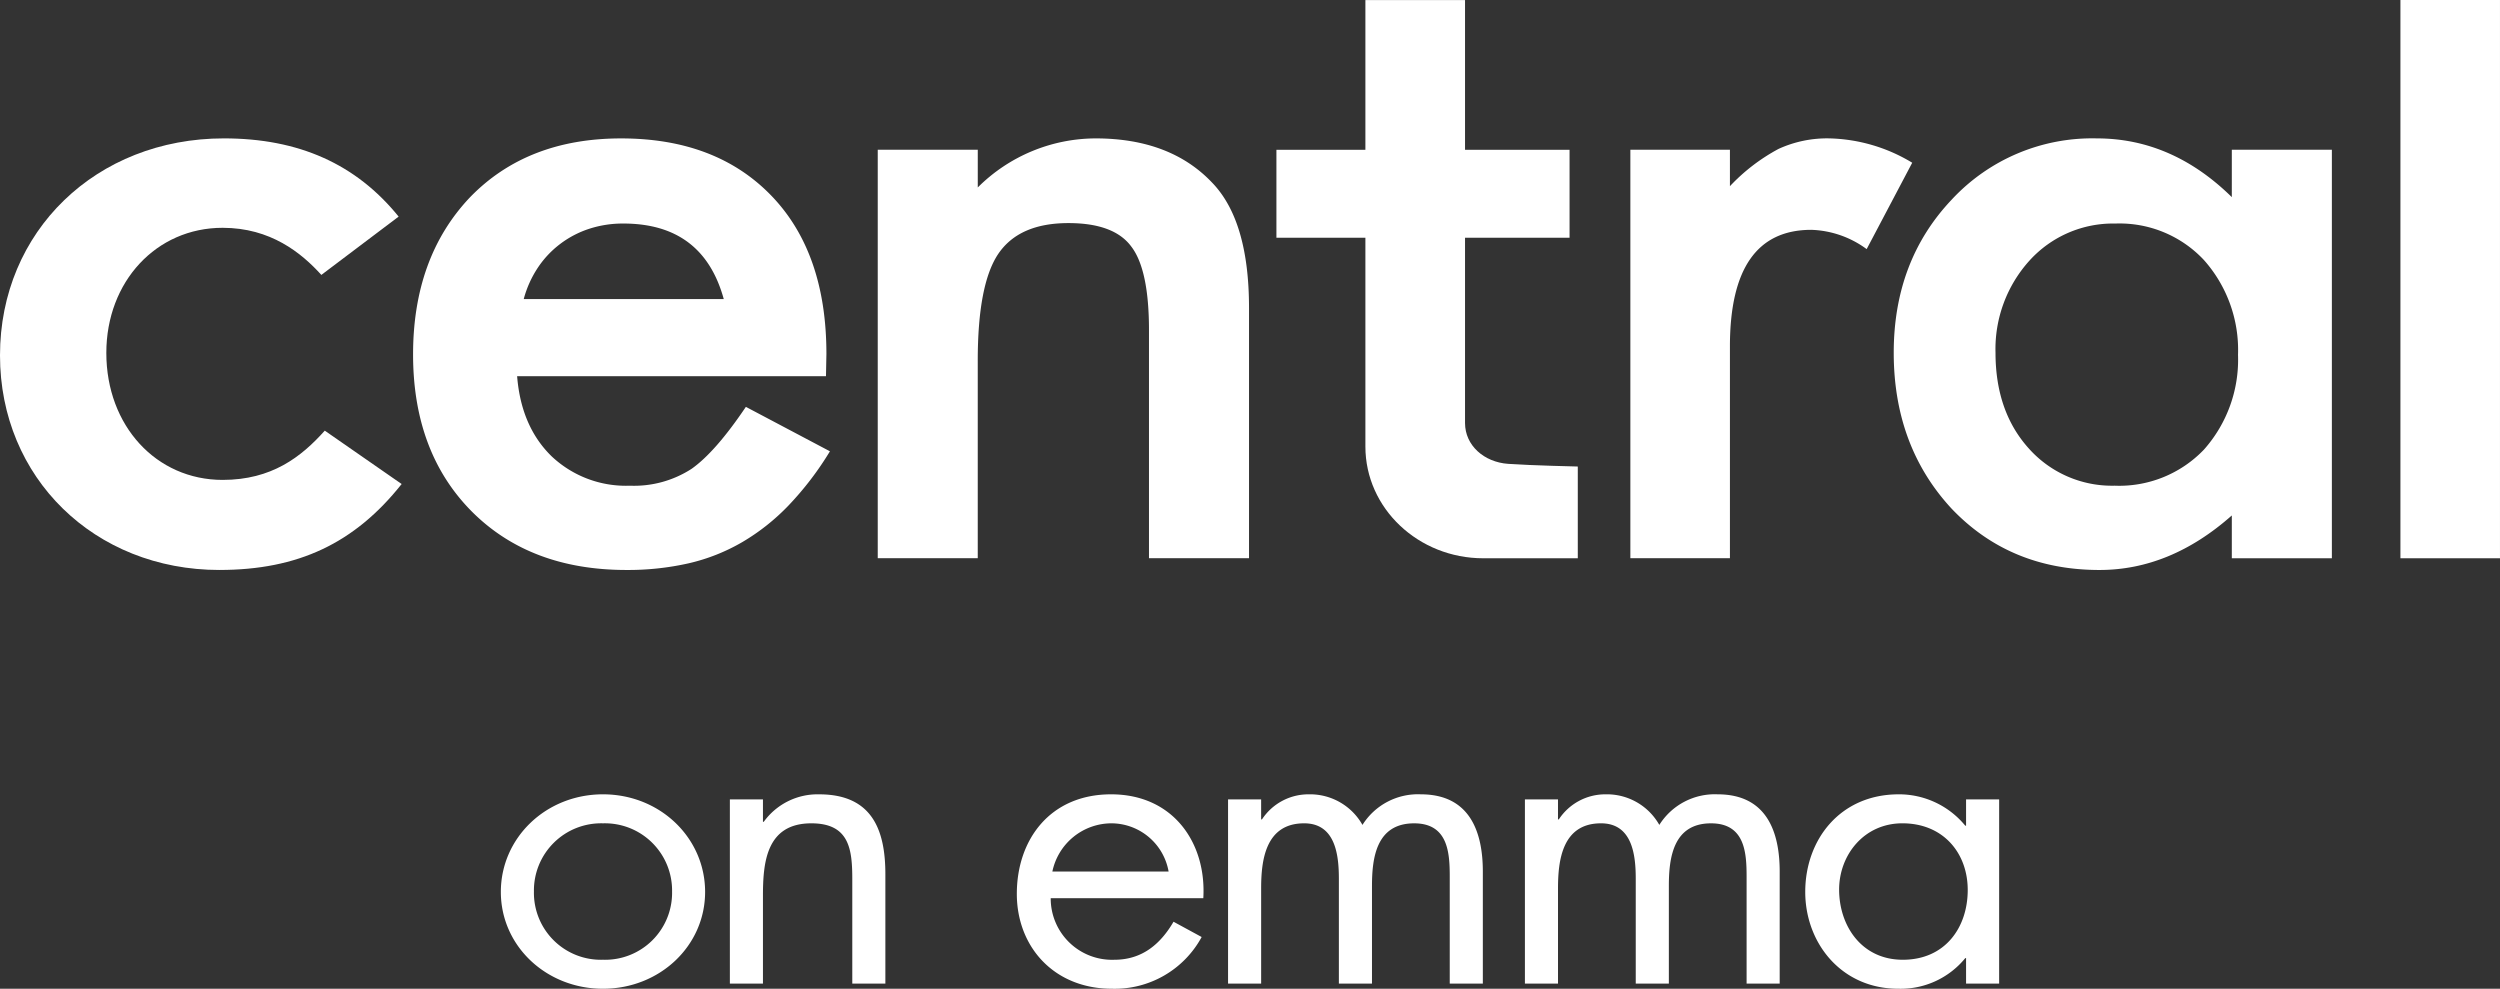
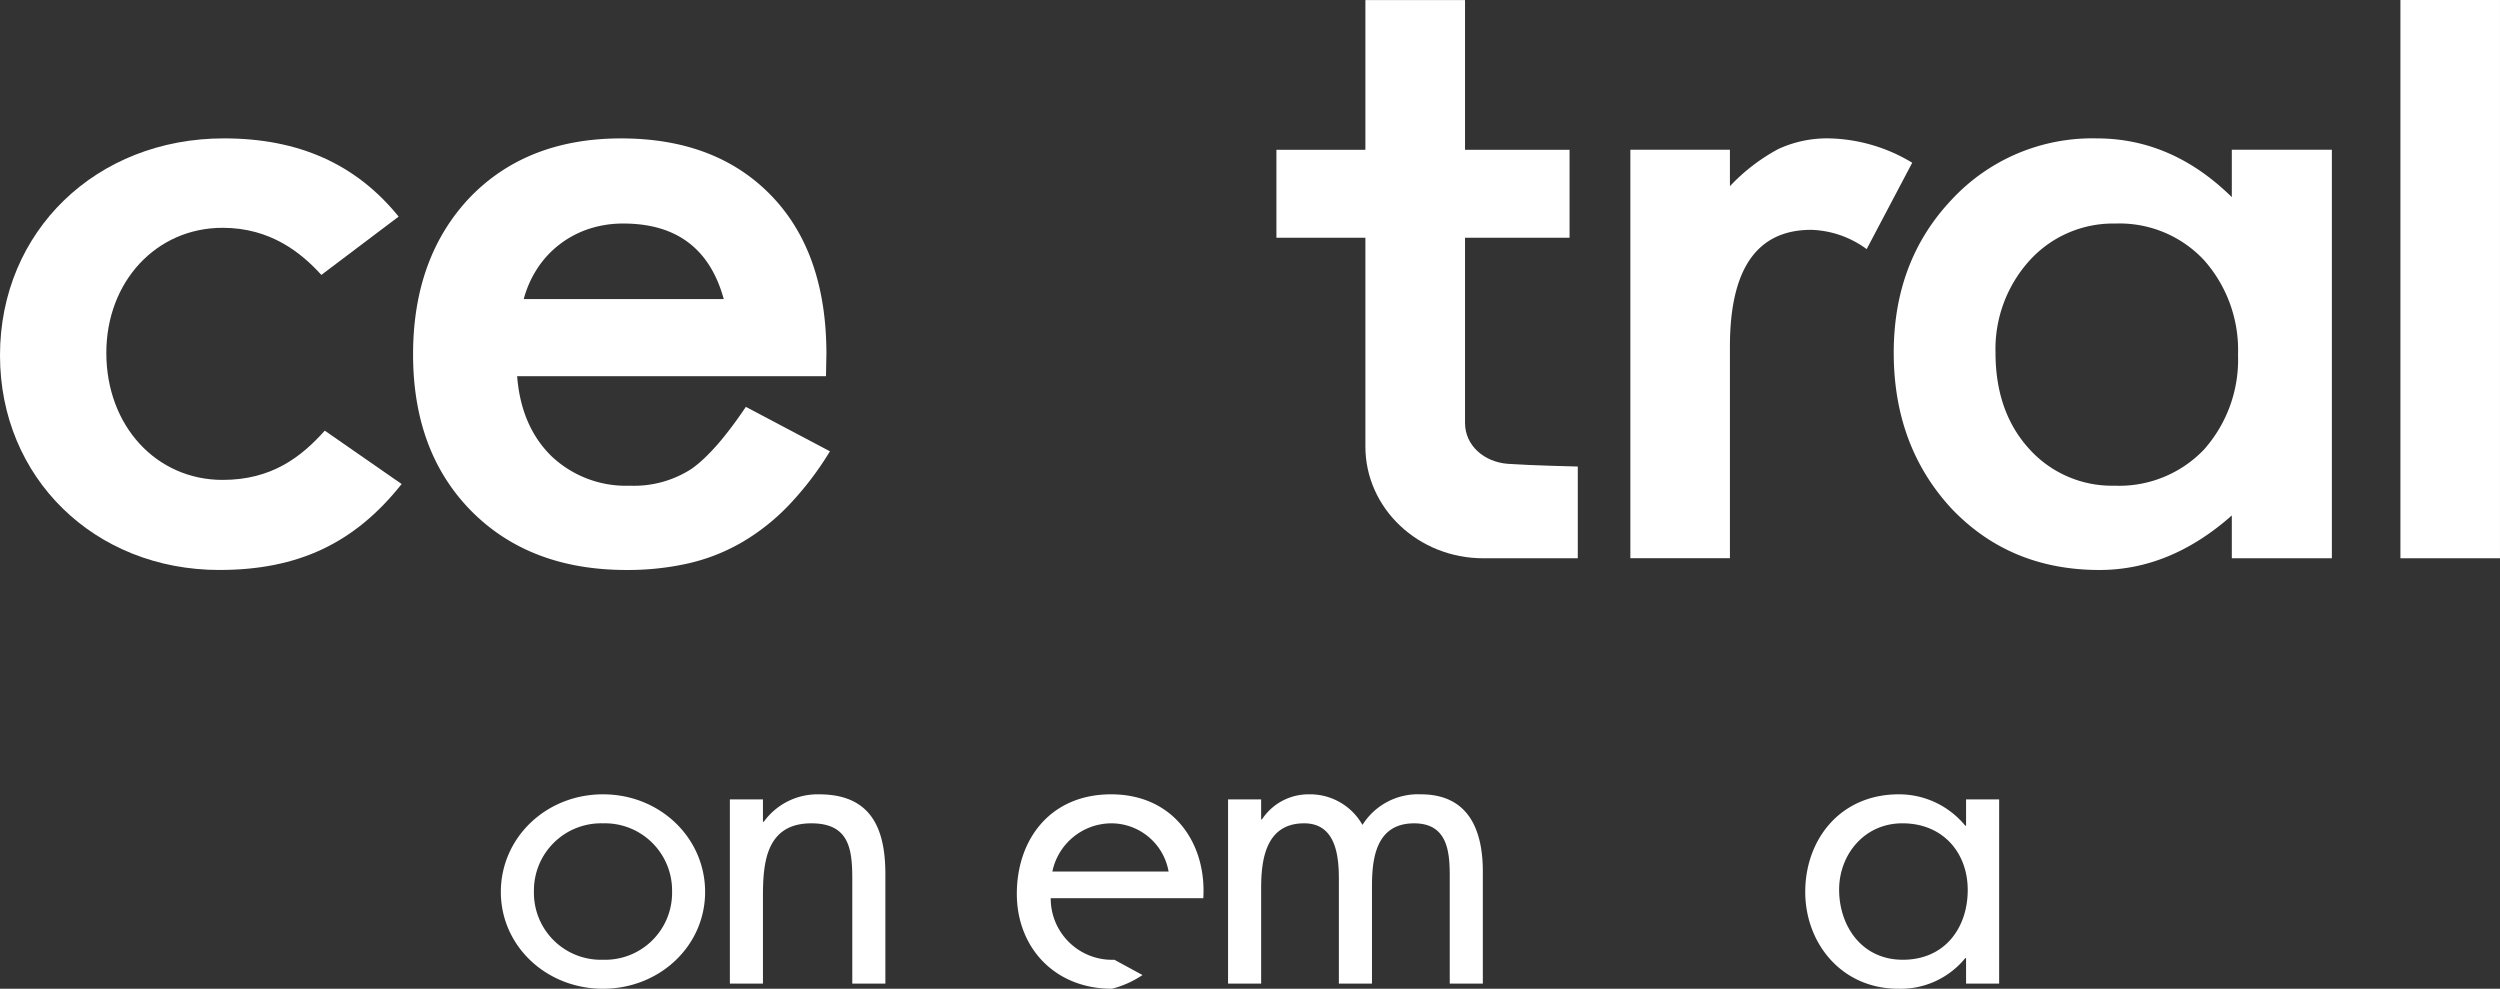
<svg xmlns="http://www.w3.org/2000/svg" width="348.755" height="137.932" viewBox="0 0 348.755 137.932">
  <rect x="0" y="0" width="348.755" height="137.932" fill="#333333" stroke="none" />
  <defs>
    <clipPath id="clip-path">
      <path id="Path_65" data-name="Path 65" d="M0,75.557H348.755V-62.375H0Z" transform="translate(0 62.375)" fill="none" />
    </clipPath>
  </defs>
  <g id="Group_79" data-name="Group 79" transform="translate(0 62.375)">
    <g id="Group_69" data-name="Group 69" transform="translate(0 -62.375)" clip-path="url(#clip-path)">
      <g id="Group_65" data-name="Group 65" transform="translate(57.628 19.307)">
        <path id="Path_61" data-name="Path 61" d="M23.739,12.276Q20.84,1.741,9.73,1.743a15.145,15.145,0,0,0-4.757.732A13.768,13.768,0,0,0,.933,4.582,13.533,13.533,0,0,0-2.185,7.888a14.836,14.836,0,0,0-1.977,4.387ZM38,23.041H-5.084q.554,7.019,4.812,11.174a15.1,15.1,0,0,0,10.924,4.1,14.766,14.766,0,0,0,8.582-2.342q3.334-2.338,7.592-8.657l11.727,6.2a43.932,43.932,0,0,1-5.741,7.521A29.993,29.993,0,0,1,26.33,46.18a26.807,26.807,0,0,1-7.465,2.957,38.353,38.353,0,0,1-8.7.935q-13.457,0-21.607-8.193Q-19.6,33.633-19.6,20q0-13.514,7.906-21.881,7.961-8.249,21.114-8.251,13.268,0,20.986,8.016Q38.06,5.84,38.062,19.94Z" transform="translate(19.597 10.134)" fill="#fff" />
      </g>
      <g id="Group_66" data-name="Group 66" transform="translate(122.447 19.307)">
-         <path id="Path_62" data-name="Path 62" d="M0,.866H13.954V6.129A23.361,23.361,0,0,1,30.375-.715q10.492,0,16.355,6.26,5.062,5.327,5.064,17.377v34.93H37.838V26.025q0-8.425-2.463-11.645Q32.963,11.1,26.6,11.1q-6.909,0-9.812,4.332-2.843,4.272-2.837,14.92v27.5H0Z" transform="translate(0 0.715)" fill="#fff" />
-       </g>
+         </g>
      <g id="Group_67" data-name="Group 67" transform="translate(227.439 19.307)">
        <path id="Path_63" data-name="Path 63" d="M0,.866H13.889V5.952A26.378,26.378,0,0,1,20.68.747,16.274,16.274,0,0,1,27.839-.715,23.312,23.312,0,0,1,39.32,2.679L32.964,14.731a13.735,13.735,0,0,0-7.718-2.691q-11.357,0-11.357,16.264V57.852H0Z" transform="translate(0 0.715)" fill="#fff" />
      </g>
      <g id="Group_68" data-name="Group 68" transform="translate(264.179 19.306)">
        <path id="Path_64" data-name="Path 64" d="M7.778,16.379q0,8.193,4.631,13.341a15.536,15.536,0,0,0,11.977,5.208,16.355,16.355,0,0,0,12.468-5.033,18.869,18.869,0,0,0,4.754-13.222A18.87,18.87,0,0,0,36.853,3.449,16.113,16.113,0,0,0,24.511-1.642,15.731,15.731,0,0,0,12.535,3.506,18.389,18.389,0,0,0,7.778,16.379M40.743-11.938H54.7V45.049H40.743V39.08q-8.584,7.606-18.458,7.607-12.472,0-20.619-8.542-8.084-8.717-8.087-21.766,0-12.817,8.087-21.357a26.734,26.734,0,0,1,20.249-8.542q10.492,0,18.827,8.193Z" transform="translate(6.421 13.521)" fill="#fff" />
      </g>
    </g>
    <path id="Path_66" data-name="Path 66" d="M151.43,15.5h13.889V-62.375H151.43Z" transform="translate(183.434 0)" fill="#fff" />
    <g id="Group_78" data-name="Group 78" transform="translate(0 -62.375)" clip-path="url(#clip-path)">
      <g id="Group_70" data-name="Group 70" transform="translate(-0.001 19.305)">
        <path id="Path_67" data-name="Path 67" d="M16.771,32.981c-17.452,0-30.616-12.87-30.616-29.933,0-17.333,13.432-30.275,31.233-30.275,10.444,0,18.434,3.574,24.378,10.911L30.986-8.181C28.2-11.257,23.9-14.753,17.211-14.753,7.959-14.753.989-7.252.989,2.7c0,10.174,6.97,17.715,16.222,17.715,6.842,0,10.959-3.187,14.252-6.871l10.723,7.446c-6.568,8.279-14.469,11.988-25.415,11.988" transform="translate(13.845 27.227)" fill="#fff" />
      </g>
      <g id="Group_71" data-name="Group 71" transform="translate(178.063 0.006)">
        <path id="Path_68" data-name="Path 68" d="M23.03,35.647v12.8H9.85C.791,48.449-6.6,41.483-6.6,32.859V3.735H-19.012V-8.535H-6.6V-29.428H7.3V-8.535H21.882V3.735H7.3v25.84c0,3.138,2.665,5.466,6.017,5.7,3.3.23,9.714.372,9.714.372" transform="translate(19.012 29.428)" fill="#fff" />
      </g>
      <g id="Group_72" data-name="Group 72" transform="translate(69.869 110.809)">
        <path id="Path_69" data-name="Path 69" d="M2.528,7.429a9.339,9.339,0,0,0,9.633,9.515A9.34,9.34,0,0,0,21.8,7.429a9.371,9.371,0,0,0-9.635-9.515A9.371,9.371,0,0,0,2.528,7.429m-4.615.053C-2.087-.063,4.2-6.133,12.161-6.133S26.408-.063,26.408,7.482,20.066,20.991,12.161,20.991-2.087,15.032-2.087,7.482" transform="translate(2.087 6.133)" fill="#fff" />
      </g>
      <g id="Group_73" data-name="Group 73" transform="translate(101.818 110.809)">
        <path id="Path_70" data-name="Path 70" d="M2.528,2.1h.115a9.253,9.253,0,0,1,7.733-3.828c7.5,0,9.23,5.139,9.23,11.154V24.679H14.991V10.188c0-4.155-.345-7.872-5.712-7.872-6.347,0-6.751,5.579-6.751,10.17V24.679H-2.087v-25.7H2.528Z" transform="translate(2.087 1.731)" fill="#fff" />
      </g>
      <g id="Group_74" data-name="Group 74" transform="translate(141.849 110.81)">
-         <path id="Path_71" data-name="Path 71" d="M11.6,5.9A8.131,8.131,0,0,0,3.635-.827,8.446,8.446,0,0,0-4.615,5.9ZM-4.845,9.619a8.553,8.553,0,0,0,8.883,8.587c3.923,0,6.462-2.247,8.251-5.305l3.923,2.132A13.793,13.793,0,0,1,3.693,22.25C-4.383,22.25-9.573,16.4-9.573,9.017c0-7.6,4.668-13.889,13.149-13.889,8.713,0,13.326,6.833,12.866,14.491Z" transform="translate(9.573 4.872)" fill="#fff" />
+         <path id="Path_71" data-name="Path 71" d="M11.6,5.9A8.131,8.131,0,0,0,3.635-.827,8.446,8.446,0,0,0-4.615,5.9ZM-4.845,9.619a8.553,8.553,0,0,0,8.883,8.587l3.923,2.132A13.793,13.793,0,0,1,3.693,22.25C-4.383,22.25-9.573,16.4-9.573,9.017c0-7.6,4.668-13.889,13.149-13.889,8.713,0,13.326,6.833,12.866,14.491Z" transform="translate(9.573 4.872)" fill="#fff" />
      </g>
      <g id="Group_75" data-name="Group 75" transform="translate(171.316 110.809)">
        <path id="Path_72" data-name="Path 72" d="M2.528,1.918h.115a7.753,7.753,0,0,1,6.521-3.5,8.393,8.393,0,0,1,7.5,4.266A9.141,9.141,0,0,1,24.8-1.583c6.924,0,8.655,5.358,8.655,10.774V24.827H28.839V9.9c0-3.332-.232-7.435-4.964-7.435-5.307,0-5.884,4.867-5.884,8.75V24.827H13.372v-14.6c0-3.171-.4-7.764-4.843-7.764-5.422,0-6,5.194-6,9.078V24.827H-2.087V-.871H2.528Z" transform="translate(2.087 1.583)" fill="#fff" />
      </g>
      <g id="Group_76" data-name="Group 76" transform="translate(212.728 110.809)">
-         <path id="Path_73" data-name="Path 73" d="M2.528,1.918h.115a7.753,7.753,0,0,1,6.521-3.5,8.393,8.393,0,0,1,7.5,4.266A9.141,9.141,0,0,1,24.8-1.583c6.924,0,8.655,5.358,8.655,10.774V24.827H28.839V9.9c0-3.332-.232-7.435-4.964-7.435-5.307,0-5.882,4.867-5.882,8.75V24.827H13.375v-14.6c0-3.171-.4-7.764-4.845-7.764-5.422,0-6,5.194-6,9.078V24.827H-2.087V-.871H2.528Z" transform="translate(2.087 1.583)" fill="#fff" />
-       </g>
+         </g>
      <g id="Group_77" data-name="Group 77" transform="translate(251.833 110.81)">
        <path id="Path_74" data-name="Path 74" d="M2.59,7.278c0,5.033,3.116,9.792,8.883,9.792,5.942,0,9.058-4.54,9.058-9.734,0-5.141-3.4-9.3-9.115-9.3-5.365,0-8.825,4.432-8.825,9.241M24.913,20.4H20.3V16.846h-.115a11.633,11.633,0,0,1-9.343,4.268c-7.963,0-12.978-6.4-12.978-13.509,0-7.326,4.9-13.613,13.034-13.613a11.948,11.948,0,0,1,9.288,4.374H20.3V-5.3h4.615Z" transform="translate(2.138 6.008)" fill="#fff" />
      </g>
    </g>
  </g>
</svg>